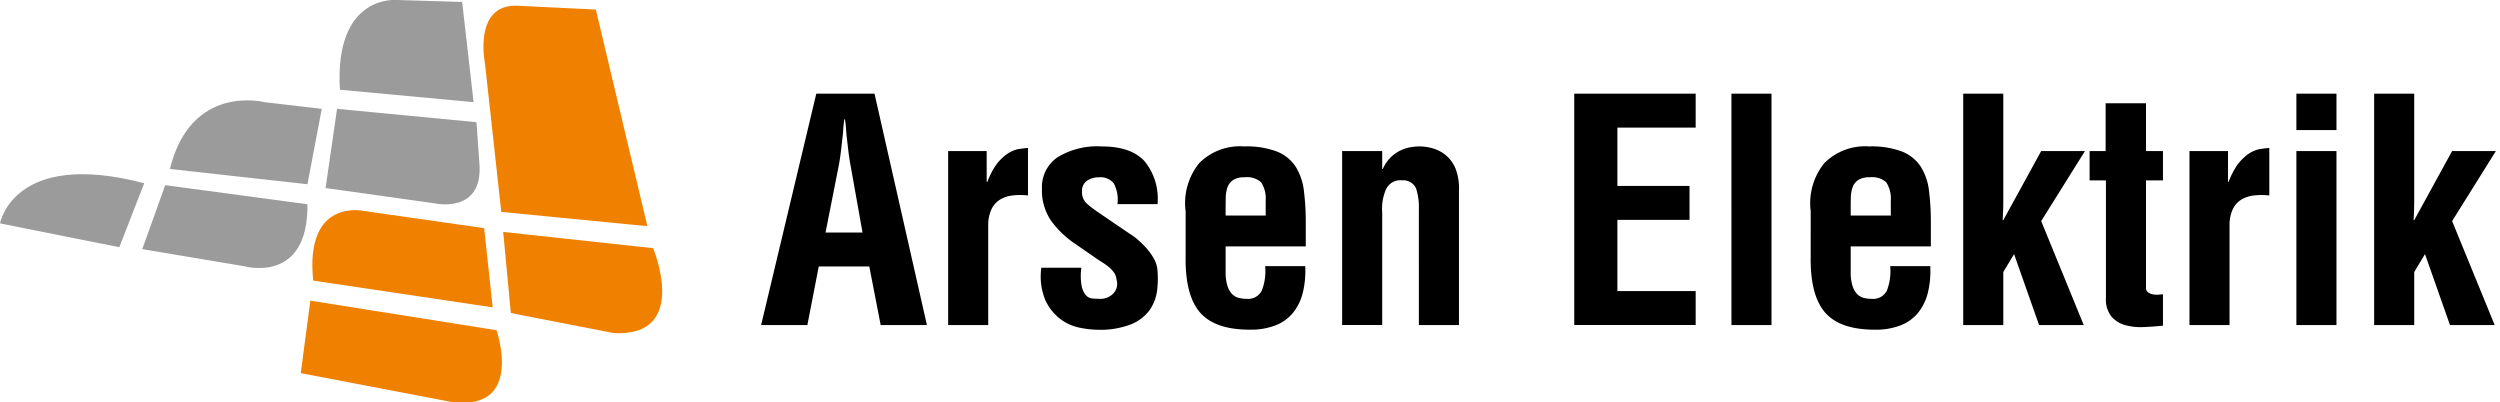
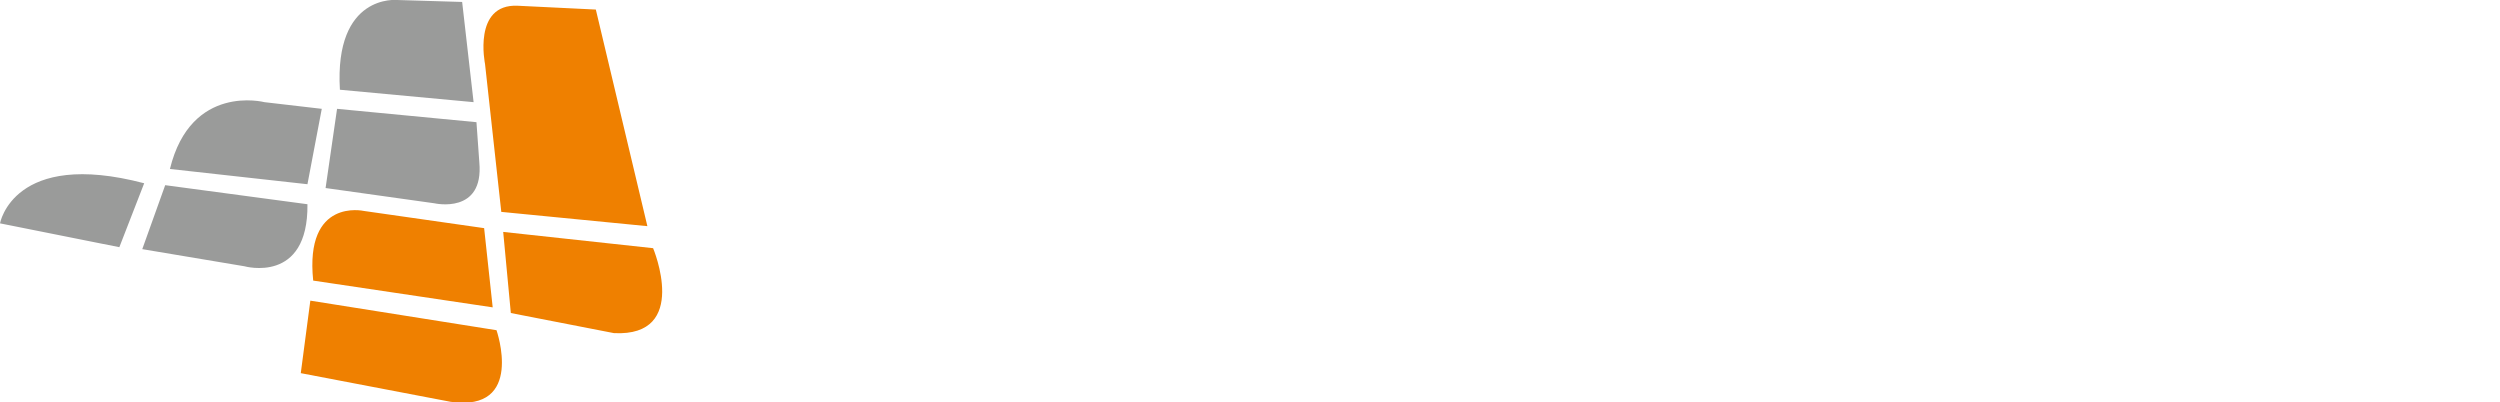
<svg xmlns="http://www.w3.org/2000/svg" width="292" height="47" viewBox="0 0 292 47">
  <defs>
    <style>
      .cls-1, .cls-2, .cls-3 {
        fill-rule: evenodd;
      }

      .cls-2 {
        fill: #9a9b9a;
      }

      .cls-3 {
        fill: #ef8000;
      }
    </style>
  </defs>
-   <path class="cls-1" d="M88.9,37.965l6.443-27.023h6.8l6.121,27.023h-5.4l-1.332-6.845h-5.9L94.3,37.965H88.9Zm7.523-10.808h4.32l-1.369-7.675q-0.178-.937-0.288-1.875t-0.216-1.872c-0.023-.312-0.048-0.619-0.072-0.919s-0.06-.6-0.107-0.884H98.623c-0.049.289-.085,0.584-0.11,0.884s-0.047.607-.07,0.919c-0.072.625-.146,1.248-0.216,1.872s-0.169,1.25-.289,1.875Zm18.829-5.91h0.071a9.14,9.14,0,0,1,.883-1.784,5.432,5.432,0,0,1,.953-1.1,3.912,3.912,0,0,1,1.71-.936c0.468-.073.871-0.12,1.2-0.145v5.55a7.725,7.725,0,0,0-1.817,0,3.614,3.614,0,0,0-1.457.488,2.666,2.666,0,0,0-.972,1.081,4.328,4.328,0,0,0-.4,1.819V37.965h-4.679V17.643h4.5v3.6Zm11.052,10.016a6.708,6.708,0,0,0,.036,2.144,2.392,2.392,0,0,0,.5,1.083,1.157,1.157,0,0,0,.772.377c0.3,0.024.584,0.037,0.849,0.037a2.058,2.058,0,0,0,1.6-.65,1.641,1.641,0,0,0,.342-1.62,1.582,1.582,0,0,0-.27-0.775,3.242,3.242,0,0,0-.576-0.631,7.1,7.1,0,0,0-.737-0.54c-0.267-.169-0.5-0.325-0.721-0.468l-2.556-1.767a11.033,11.033,0,0,1-2.809-2.72A6.294,6.294,0,0,1,121.7,22.04a4.218,4.218,0,0,1,1.8-3.658,8.891,8.891,0,0,1,5.183-1.279q3.422,0,5.006,1.731A6.932,6.932,0,0,1,135.2,23.84h-4.681a4.056,4.056,0,0,0-.432-2.43,1.985,1.985,0,0,0-1.729-.7,2.416,2.416,0,0,0-1.4.4,1.422,1.422,0,0,0-.576,1.262,1.766,1.766,0,0,0,.54,1.387,11.645,11.645,0,0,0,1.224.955l3.815,2.595a6.644,6.644,0,0,1,.973.72,10.611,10.611,0,0,1,1.027,1.027,6.614,6.614,0,0,1,.81,1.153,3.31,3.31,0,0,1,.394,1.1,11.176,11.176,0,0,1-.016,2.612,5.071,5.071,0,0,1-.882,2.306,5.011,5.011,0,0,1-2.179,1.659,9.911,9.911,0,0,1-3.869.629,10.94,10.94,0,0,1-2.161-.252,5.545,5.545,0,0,1-2.268-1.046,5.791,5.791,0,0,1-1.709-2.2,7.218,7.218,0,0,1-.451-3.748h4.68Zm12.17-6.63a7.431,7.431,0,0,1,1.583-5.566,6.7,6.7,0,0,1,5.255-1.965,10.006,10.006,0,0,1,3.87.612,4.683,4.683,0,0,1,2.16,1.767,6.788,6.788,0,0,1,.954,2.81,29.056,29.056,0,0,1,.217,3.748v2.738h-9.36v2.954a5.351,5.351,0,0,0,.2,1.622,2.492,2.492,0,0,0,.523.956,1.662,1.662,0,0,0,.755.467,3.441,3.441,0,0,0,.972.127,1.788,1.788,0,0,0,1.765-.937,6.233,6.233,0,0,0,.4-2.883h4.681a10.743,10.743,0,0,1-.27,3.063,6.078,6.078,0,0,1-1.117,2.342,4.951,4.951,0,0,1-2.034,1.495,7.975,7.975,0,0,1-3.059.523q-4.071,0-5.813-2.018t-1.674-6.521V24.633Zm9.358,0.542V23.409a3.424,3.424,0,0,0-.541-2.127,2.479,2.479,0,0,0-1.907-.576,2.423,2.423,0,0,0-1.331.307,1.674,1.674,0,0,0-.667.828,3.6,3.6,0,0,0-.217,1.172c-0.011.431-.016,0.877-0.016,1.333v0.829h4.679Zm13.61-5.441h0.072a4.254,4.254,0,0,1,2.106-2.181,4.591,4.591,0,0,1,1.151-.359,6.118,6.118,0,0,1,.952-0.092,5.567,5.567,0,0,1,1.874.307,4.11,4.11,0,0,1,1.511.937,4.043,4.043,0,0,1,.99,1.6,6.534,6.534,0,0,1,.309,2.342V37.964h-4.684V24.417a7.128,7.128,0,0,0-.323-2.4,1.643,1.643,0,0,0-1.654-.955,1.821,1.821,0,0,0-1.855,1.045,5.566,5.566,0,0,0-.449,2.7v13.15h-4.681V17.643h4.681v2.091Zm22.43,18.231V10.941h14.182v3.964h-9.142v6.81h8.424v3.963h-8.424V34h9.142v3.963H183.875Zm18.36-27.023h4.679V37.965h-4.679V10.941Zm9.254,13.692a7.435,7.435,0,0,1,1.583-5.566,6.7,6.7,0,0,1,5.255-1.965,10.008,10.008,0,0,1,3.871.612,4.677,4.677,0,0,1,2.158,1.767,6.746,6.746,0,0,1,.956,2.81,29.643,29.643,0,0,1,.214,3.748v2.738h-9.362v2.954a5.363,5.363,0,0,0,.2,1.622,2.476,2.476,0,0,0,.52.956,1.681,1.681,0,0,0,.756.467,3.436,3.436,0,0,0,.972.127,1.79,1.79,0,0,0,1.766-.937,6.233,6.233,0,0,0,.4-2.883h4.679a10.711,10.711,0,0,1-.268,3.063,6.121,6.121,0,0,1-1.117,2.342,4.954,4.954,0,0,1-2.035,1.495,7.98,7.98,0,0,1-3.06.523q-4.07,0-5.812-2.018t-1.673-6.521V24.633Zm9.36,0.542V23.409a3.464,3.464,0,0,0-.541-2.127,2.489,2.489,0,0,0-1.909-.576,2.417,2.417,0,0,0-1.331.307,1.684,1.684,0,0,0-.669.828,3.6,3.6,0,0,0-.214,1.172c-0.014.431-.021,0.877-0.021,1.333v0.829h4.685Zm8.458,12.79V10.941h4.681V23.157c0,0.431,0,.858-0.017,1.278s-0.035.847-.056,1.279h0.073l4.426-8.072h5.114l-5.114,8.18,4.97,12.142h-5.218l-2.919-8.286-1.259,2.089v6.2h-4.681Zm23.33,0.072c-0.7.074-1.434,0.126-2.215,0.162a6.974,6.974,0,0,1-2.161-.215,3.283,3.283,0,0,1-1.639-1.009,3.164,3.164,0,0,1-.646-2.144V21.067h-1.908V17.643h1.873V12.059h4.716v5.584h1.98v3.424h-1.98V33.679a0.638,0.638,0,0,0,.269.486,1.328,1.328,0,0,0,.541.216,2.675,2.675,0,0,0,.629.036,5.148,5.148,0,0,0,.541-0.054v3.675Zm7.594-16.79h0.074a9.087,9.087,0,0,1,.882-1.784,5.37,5.37,0,0,1,.953-1.1,3.883,3.883,0,0,1,1.709-.936c0.47-.073.87-0.12,1.209-0.145v5.55a7.75,7.75,0,0,0-1.82,0,3.6,3.6,0,0,0-1.458.488,2.675,2.675,0,0,0-.973,1.081,4.271,4.271,0,0,0-.393,1.819V37.965H255.73V17.643h4.5v3.6Zm7.991-10.306H272.9v4.252h-4.682V10.941Zm0,6.7H272.9V37.966h-4.682V17.644ZM277.3,37.965V10.941h4.681V23.157c0,0.431-.007.858-0.017,1.278s-0.033.847-.056,1.279h0.073l4.426-8.072h5.112l-5.112,8.18,4.97,12.142h-5.22l-2.917-8.286-1.259,2.089v6.2H277.3Z" />
  <path class="cls-2" d="M13.939,28.873L0,26.087s1.562-8.694,16.841-4.682ZM16.617,29.1L28.55,31.1s7.473,2.12,7.36-7.246L19.295,21.628Zm3.232-9.364L35.91,21.517l1.673-8.806-6.693-.778s-8.585-2.232-11.042,7.8m18.18,2.229,12.715,1.783s5.8,1.335,5.242-4.793L55.65,14.271,39.368,12.711ZM39.7,10.481l15.615,1.451L53.979,0.227,46.395,0S39.034-.777,39.7,10.481" />
  <path id="Shape_2_copy" data-name="Shape 2 copy" class="cls-3" d="M58.551,24.748l-1.9-17.277S55.2,0.449,60.448.67l9.145,0.446,6.021,25.3Zm1.114,11.814-0.892-9.474,17.51,1.9s4.349,10.368-4.572,9.921ZM35.131,43.584l1.116-8.469,21.745,3.453s3.346,9.588-5.352,8.363Zm1.451-10.811L57.547,35.9l-1-9.253L42.491,24.637s-6.914-1.561-5.91,8.136" />
</svg>